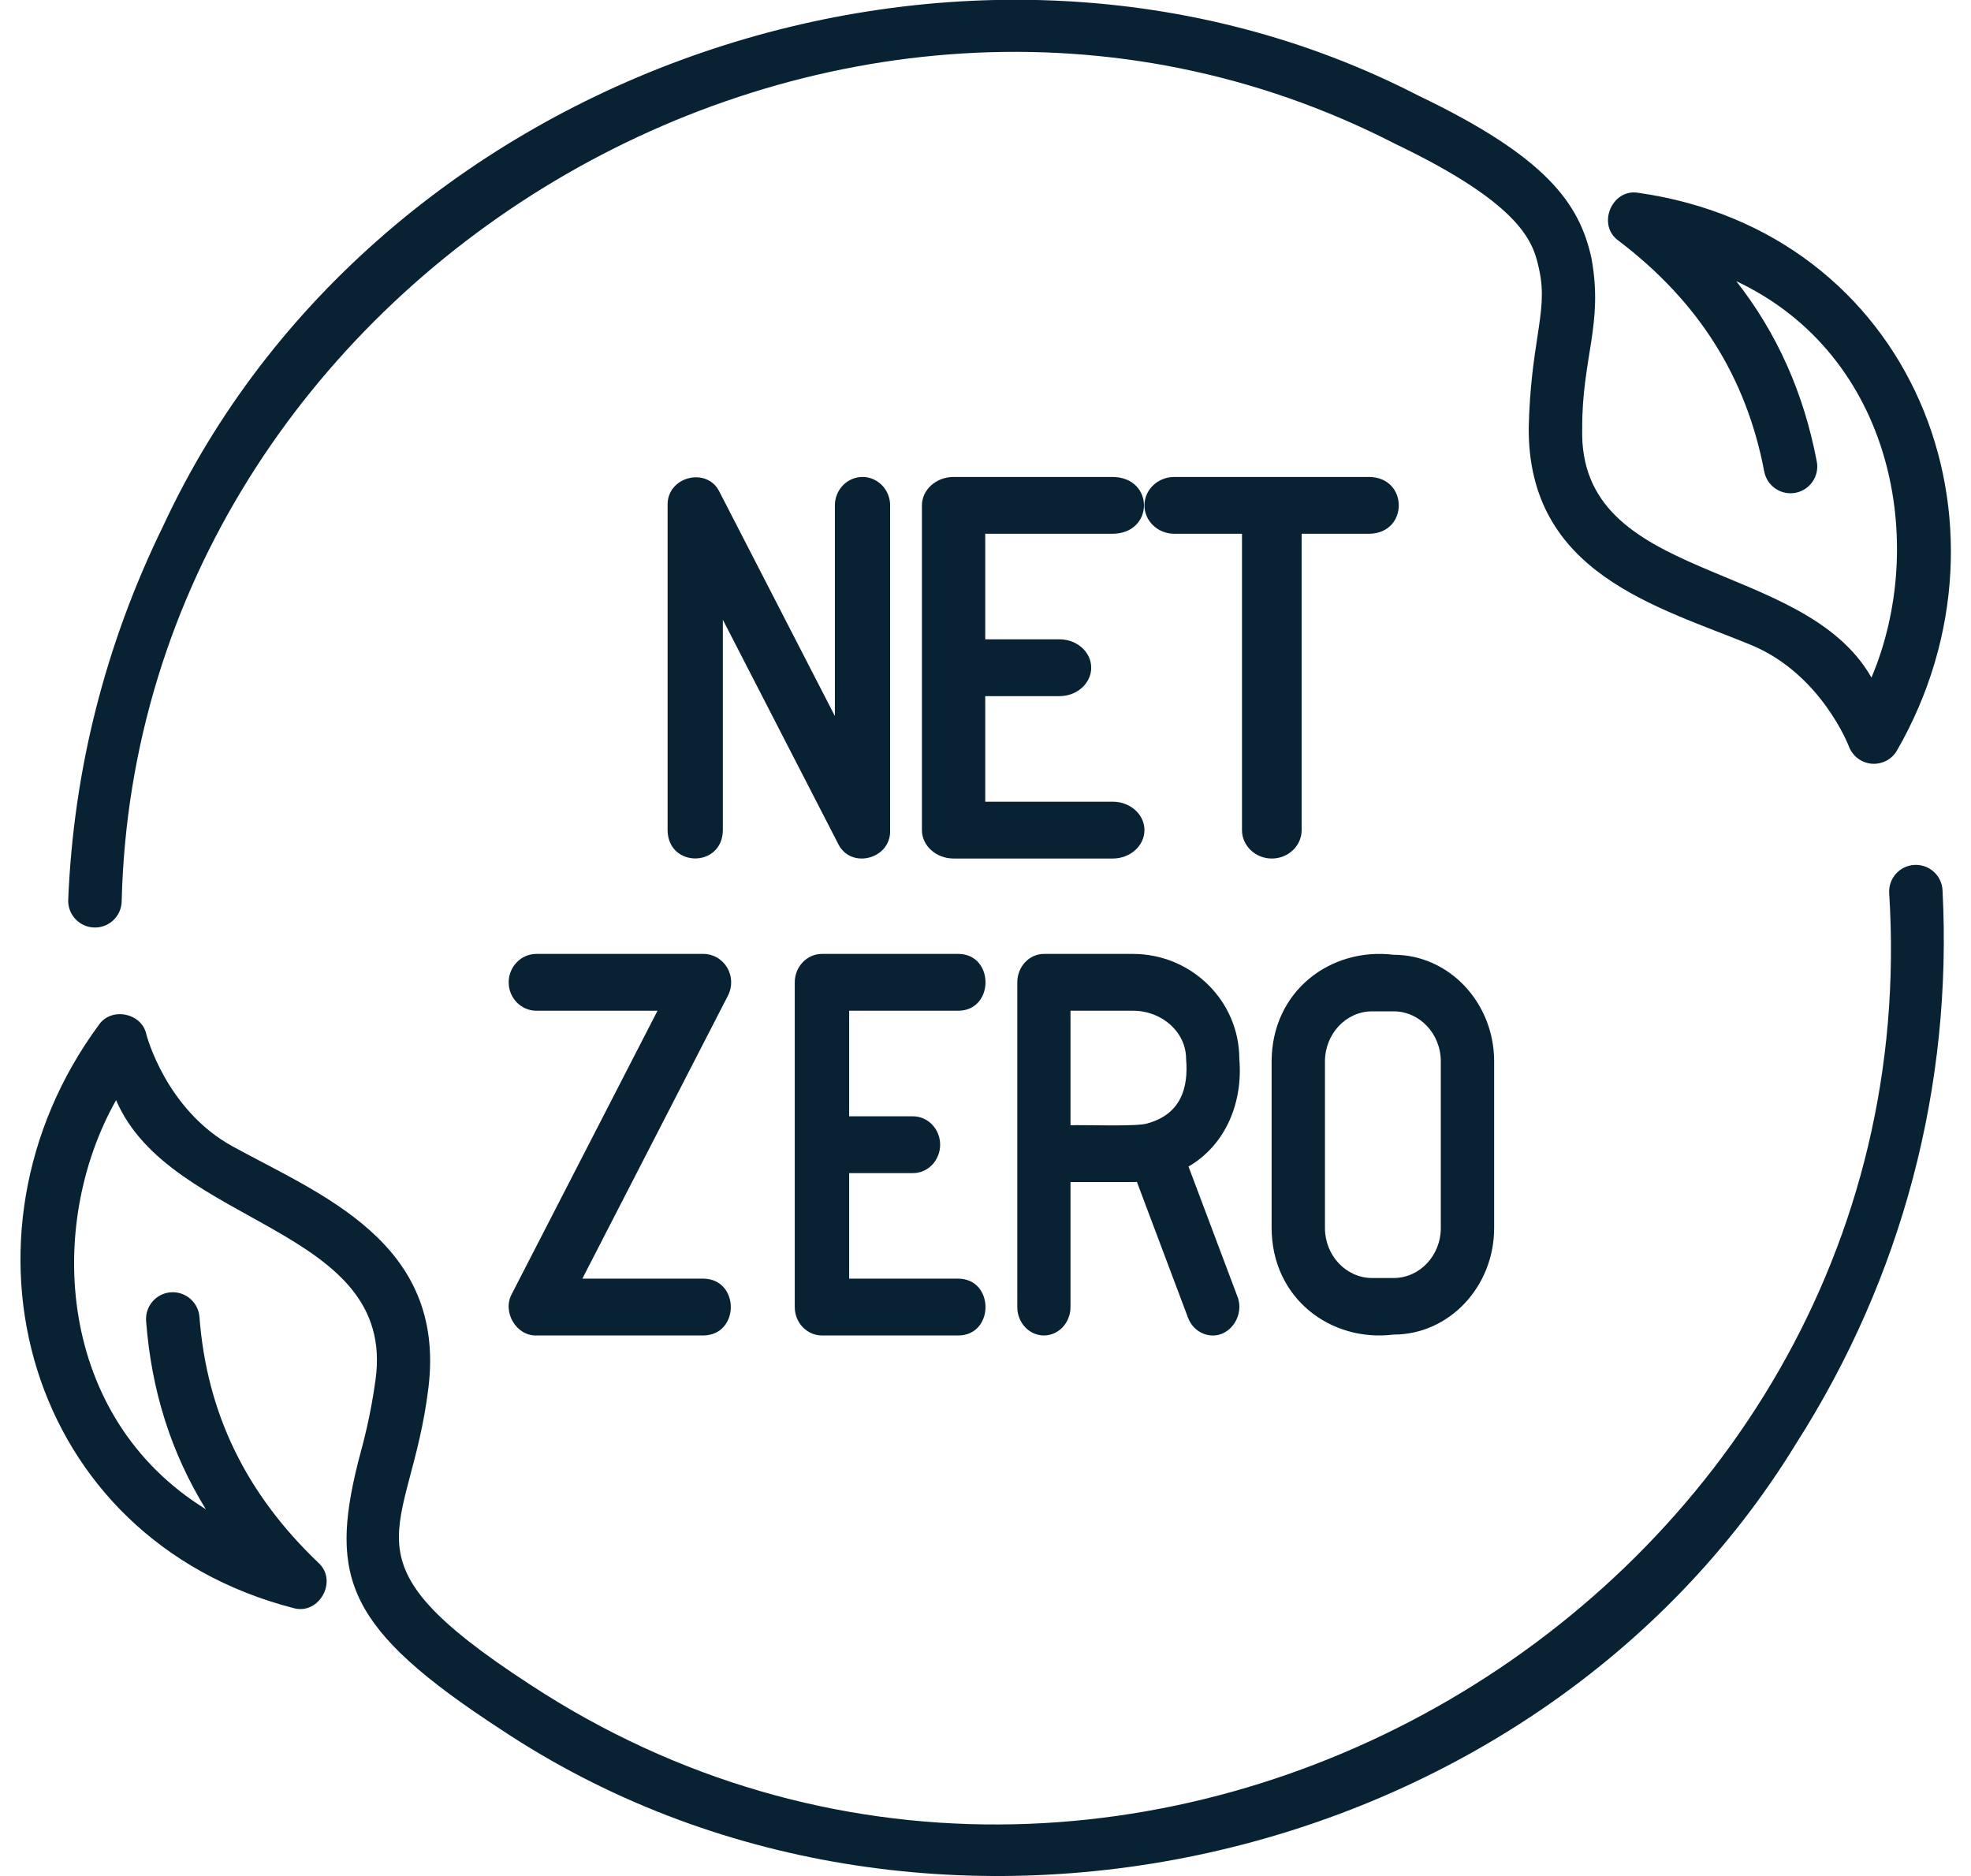
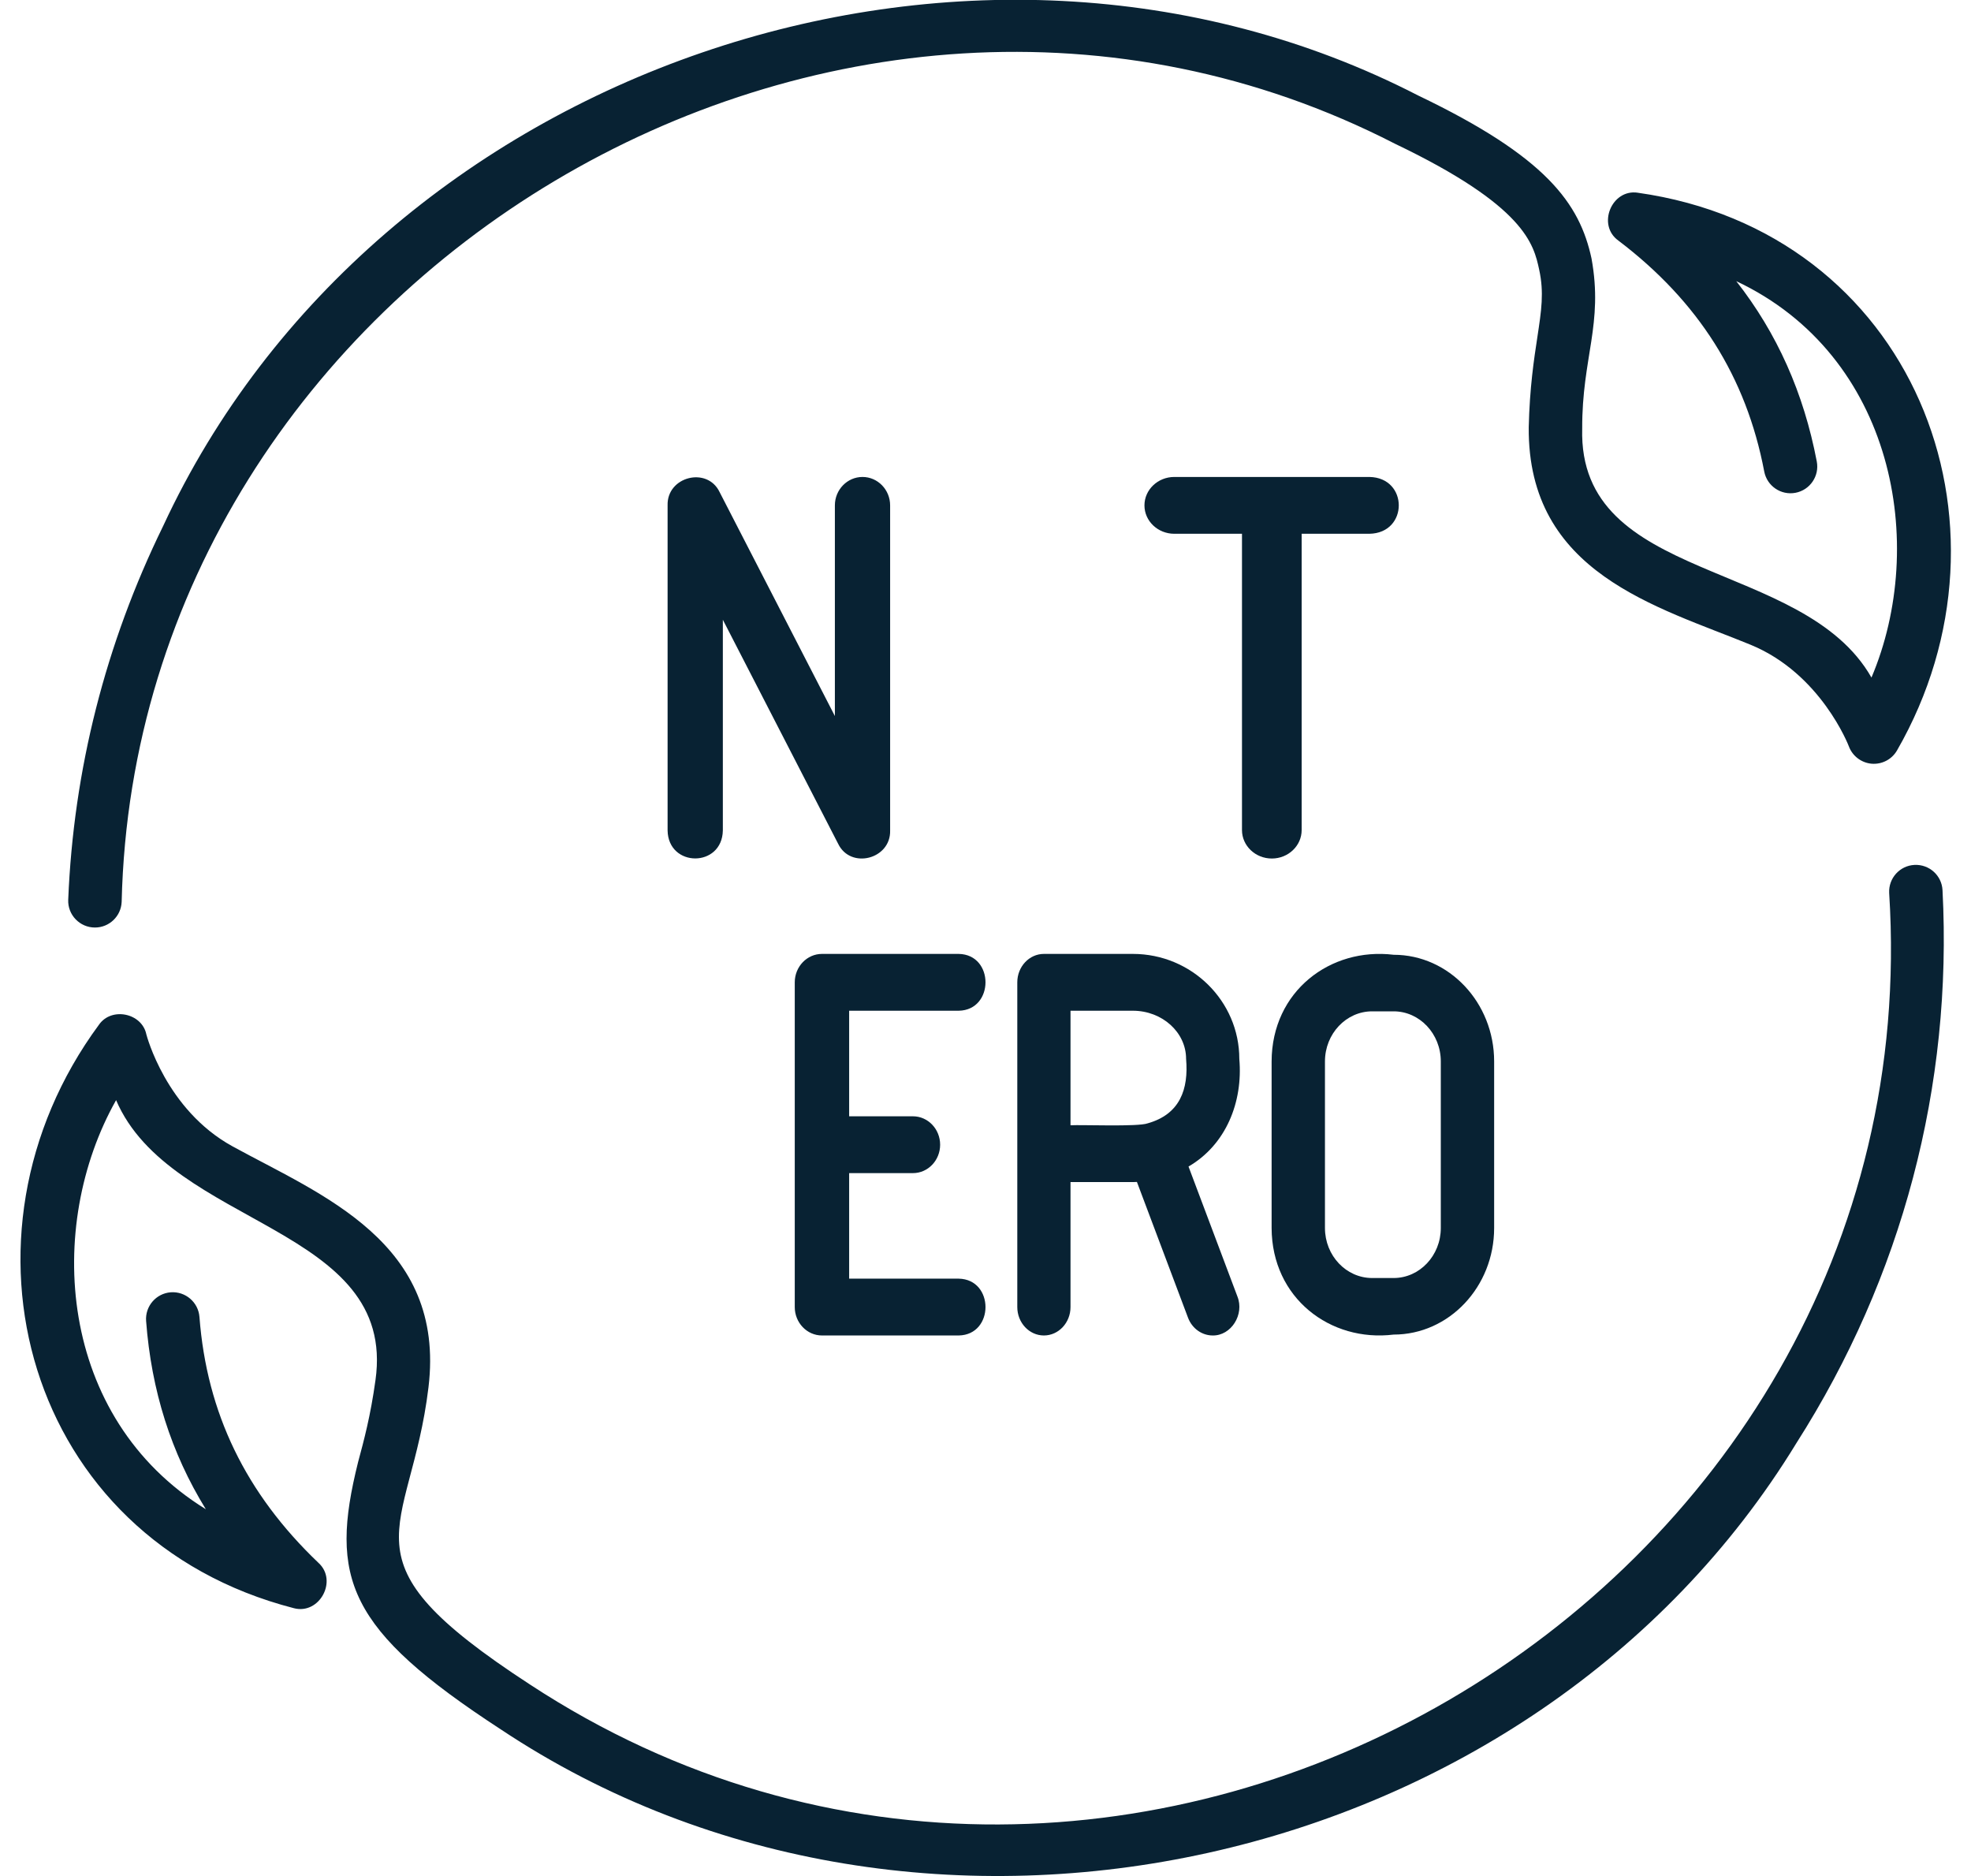
<svg xmlns="http://www.w3.org/2000/svg" width="62" height="59" viewBox="0 0 62 59" fill="none">
  <path d="M51.519 6.061C50.694 5.936 50.227 7.081 50.909 7.567C53.428 9.479 54.93 11.854 55.496 14.829C55.583 15.285 56.023 15.585 56.48 15.498C56.936 15.411 57.236 14.971 57.149 14.514C56.738 12.36 55.903 10.483 54.616 8.842C59.586 11.184 60.643 17.126 58.869 21.309C56.721 17.531 49.636 18.369 49.77 13.477C49.762 11.243 50.439 10.2 50.063 8.129C49.688 6.396 48.643 4.934 44.611 3.004C30.508 -4.261 11.805 2.151 5.131 16.545C3.317 20.252 2.313 24.206 2.146 28.296C2.125 28.772 2.511 29.172 2.988 29.17C3.436 29.17 3.809 28.816 3.827 28.363C4.289 8.69 26.348 -4.482 43.877 4.519C47.984 6.483 48.245 7.687 48.417 8.483C48.573 9.201 48.487 9.758 48.36 10.599C48.252 11.307 48.117 12.189 48.088 13.437C48.051 18.033 52.127 19.07 55.071 20.279C57.279 21.187 58.149 23.449 58.156 23.468C58.268 23.774 58.547 23.988 58.871 24.018C59.196 24.046 59.507 23.886 59.671 23.604C63.783 16.461 60.176 7.283 51.516 6.061H51.519Z" fill="#082233" />
  <path d="M43.838 30.027C41.851 29.786 40.006 31.17 40 33.381V38.62C40.007 40.829 41.851 42.216 43.838 41.972C45.582 41.972 47 40.469 47 38.62V33.381C47 31.532 45.582 30.027 43.838 30.027ZM45.322 38.62C45.322 39.488 44.656 40.193 43.838 40.193H43.163C42.344 40.193 41.678 39.488 41.678 38.62V33.381C41.678 32.512 42.344 31.806 43.163 31.806H43.838C44.656 31.806 45.322 32.512 45.322 33.381V38.62Z" fill="#082233" />
  <path d="M32.837 30C32.375 30 32 30.401 32 30.894V41.106C32 41.599 32.375 42 32.837 42C33.299 42 33.674 41.599 33.674 41.106V37.176H35.636C35.678 37.176 35.721 37.173 35.763 37.171L37.37 41.44C37.501 41.788 37.815 42 38.147 42C38.725 42.01 39.151 41.343 38.924 40.773L37.386 36.687C38.56 36.004 39.103 34.666 38.984 33.302C38.984 31.482 37.482 30 35.636 30H32.837ZM37.31 33.302C37.392 34.254 37.119 35.043 36.099 35.329C35.794 35.441 34.021 35.369 33.674 35.389V31.787H35.636C36.56 31.787 37.31 32.466 37.31 33.302Z" fill="#082233" />
  <path d="M25 30.894V41.106C25 41.599 25.384 42 25.856 42H30.157C31.28 41.981 31.282 40.234 30.157 40.213H26.711V36.894H28.718C29.19 36.894 29.573 36.494 29.573 36.001C29.573 35.508 29.19 35.107 28.718 35.107H26.711V31.787H30.157C31.28 31.768 31.282 30.019 30.157 30H25.856C25.384 30 25 30.401 25 30.894Z" fill="#082233" />
-   <path d="M16.001 30.894C16.001 31.387 16.392 31.787 16.872 31.787H20.683L16.102 40.689C15.789 41.256 16.238 42.02 16.874 42H22.13C23.274 41.98 23.275 40.233 22.13 40.212H18.319L22.899 31.311C23.042 31.034 23.033 30.7 22.875 30.432C22.716 30.164 22.433 30 22.128 30H16.872C16.392 30 16.001 30.401 16.001 30.894Z" fill="#082233" />
-   <path d="M35.004 16.787C36.31 16.769 36.314 15.018 35.004 15H29.996C29.447 15 29 15.401 29 15.894V26.106C29 26.599 29.447 27 29.996 27H35.004C35.553 27 36 26.599 36 26.106C36 25.613 35.553 25.213 35.004 25.213H30.992V21.893H33.328C33.878 21.893 34.325 21.492 34.325 20.999C34.325 20.506 33.878 20.106 33.328 20.106H30.992V16.787H35.004Z" fill="#082233" />
  <path d="M27.131 15C26.652 15 26.262 15.401 26.262 15.894V22.519L22.636 15.476C22.248 14.663 20.973 14.987 21 15.894V26.116C21.019 27.289 22.717 27.293 22.738 26.116V19.491L26.364 26.535C26.756 27.35 28.027 27.02 28 26.116V15.894C28 15.401 27.61 15 27.131 15Z" fill="#082233" />
  <path d="M43.074 15H36.939C36.421 15 36 15.401 36 15.894C36 16.387 36.421 16.787 36.939 16.787H39.068V26.106C39.068 26.599 39.489 27 40.007 27C40.524 27 40.945 26.599 40.945 26.106V16.787H43.074C44.309 16.768 44.309 15.019 43.074 15Z" fill="#082233" />
  <path d="M60.222 27.201C59.758 27.224 59.402 27.621 59.426 28.084C60.845 50.346 35.321 65.219 16.657 52.968C10.536 48.98 12.908 48.349 13.478 43.634C14.03 39.07 10.099 37.581 7.309 36.049C5.217 34.898 4.61 32.553 4.604 32.532C4.467 31.859 3.506 31.659 3.113 32.227C-1.79 38.875 0.791 48.396 9.241 50.576C10.048 50.792 10.636 49.709 10.016 49.149C7.728 46.966 6.504 44.437 6.274 41.417C6.239 40.954 5.832 40.608 5.371 40.642C4.909 40.677 4.561 41.081 4.596 41.545C4.761 43.732 5.381 45.69 6.475 47.465C1.8 44.58 1.419 38.557 3.652 34.599C5.363 38.595 12.493 38.557 11.811 43.405C11.655 44.534 11.447 45.303 11.264 45.982C10.354 49.636 10.915 51.238 15.757 54.391C29.012 63.207 48.242 58.925 56.511 45.38C59.837 40.166 61.425 34.154 61.104 27.997C61.081 27.533 60.687 27.178 60.221 27.201H60.222Z" fill="#082233" />
</svg>